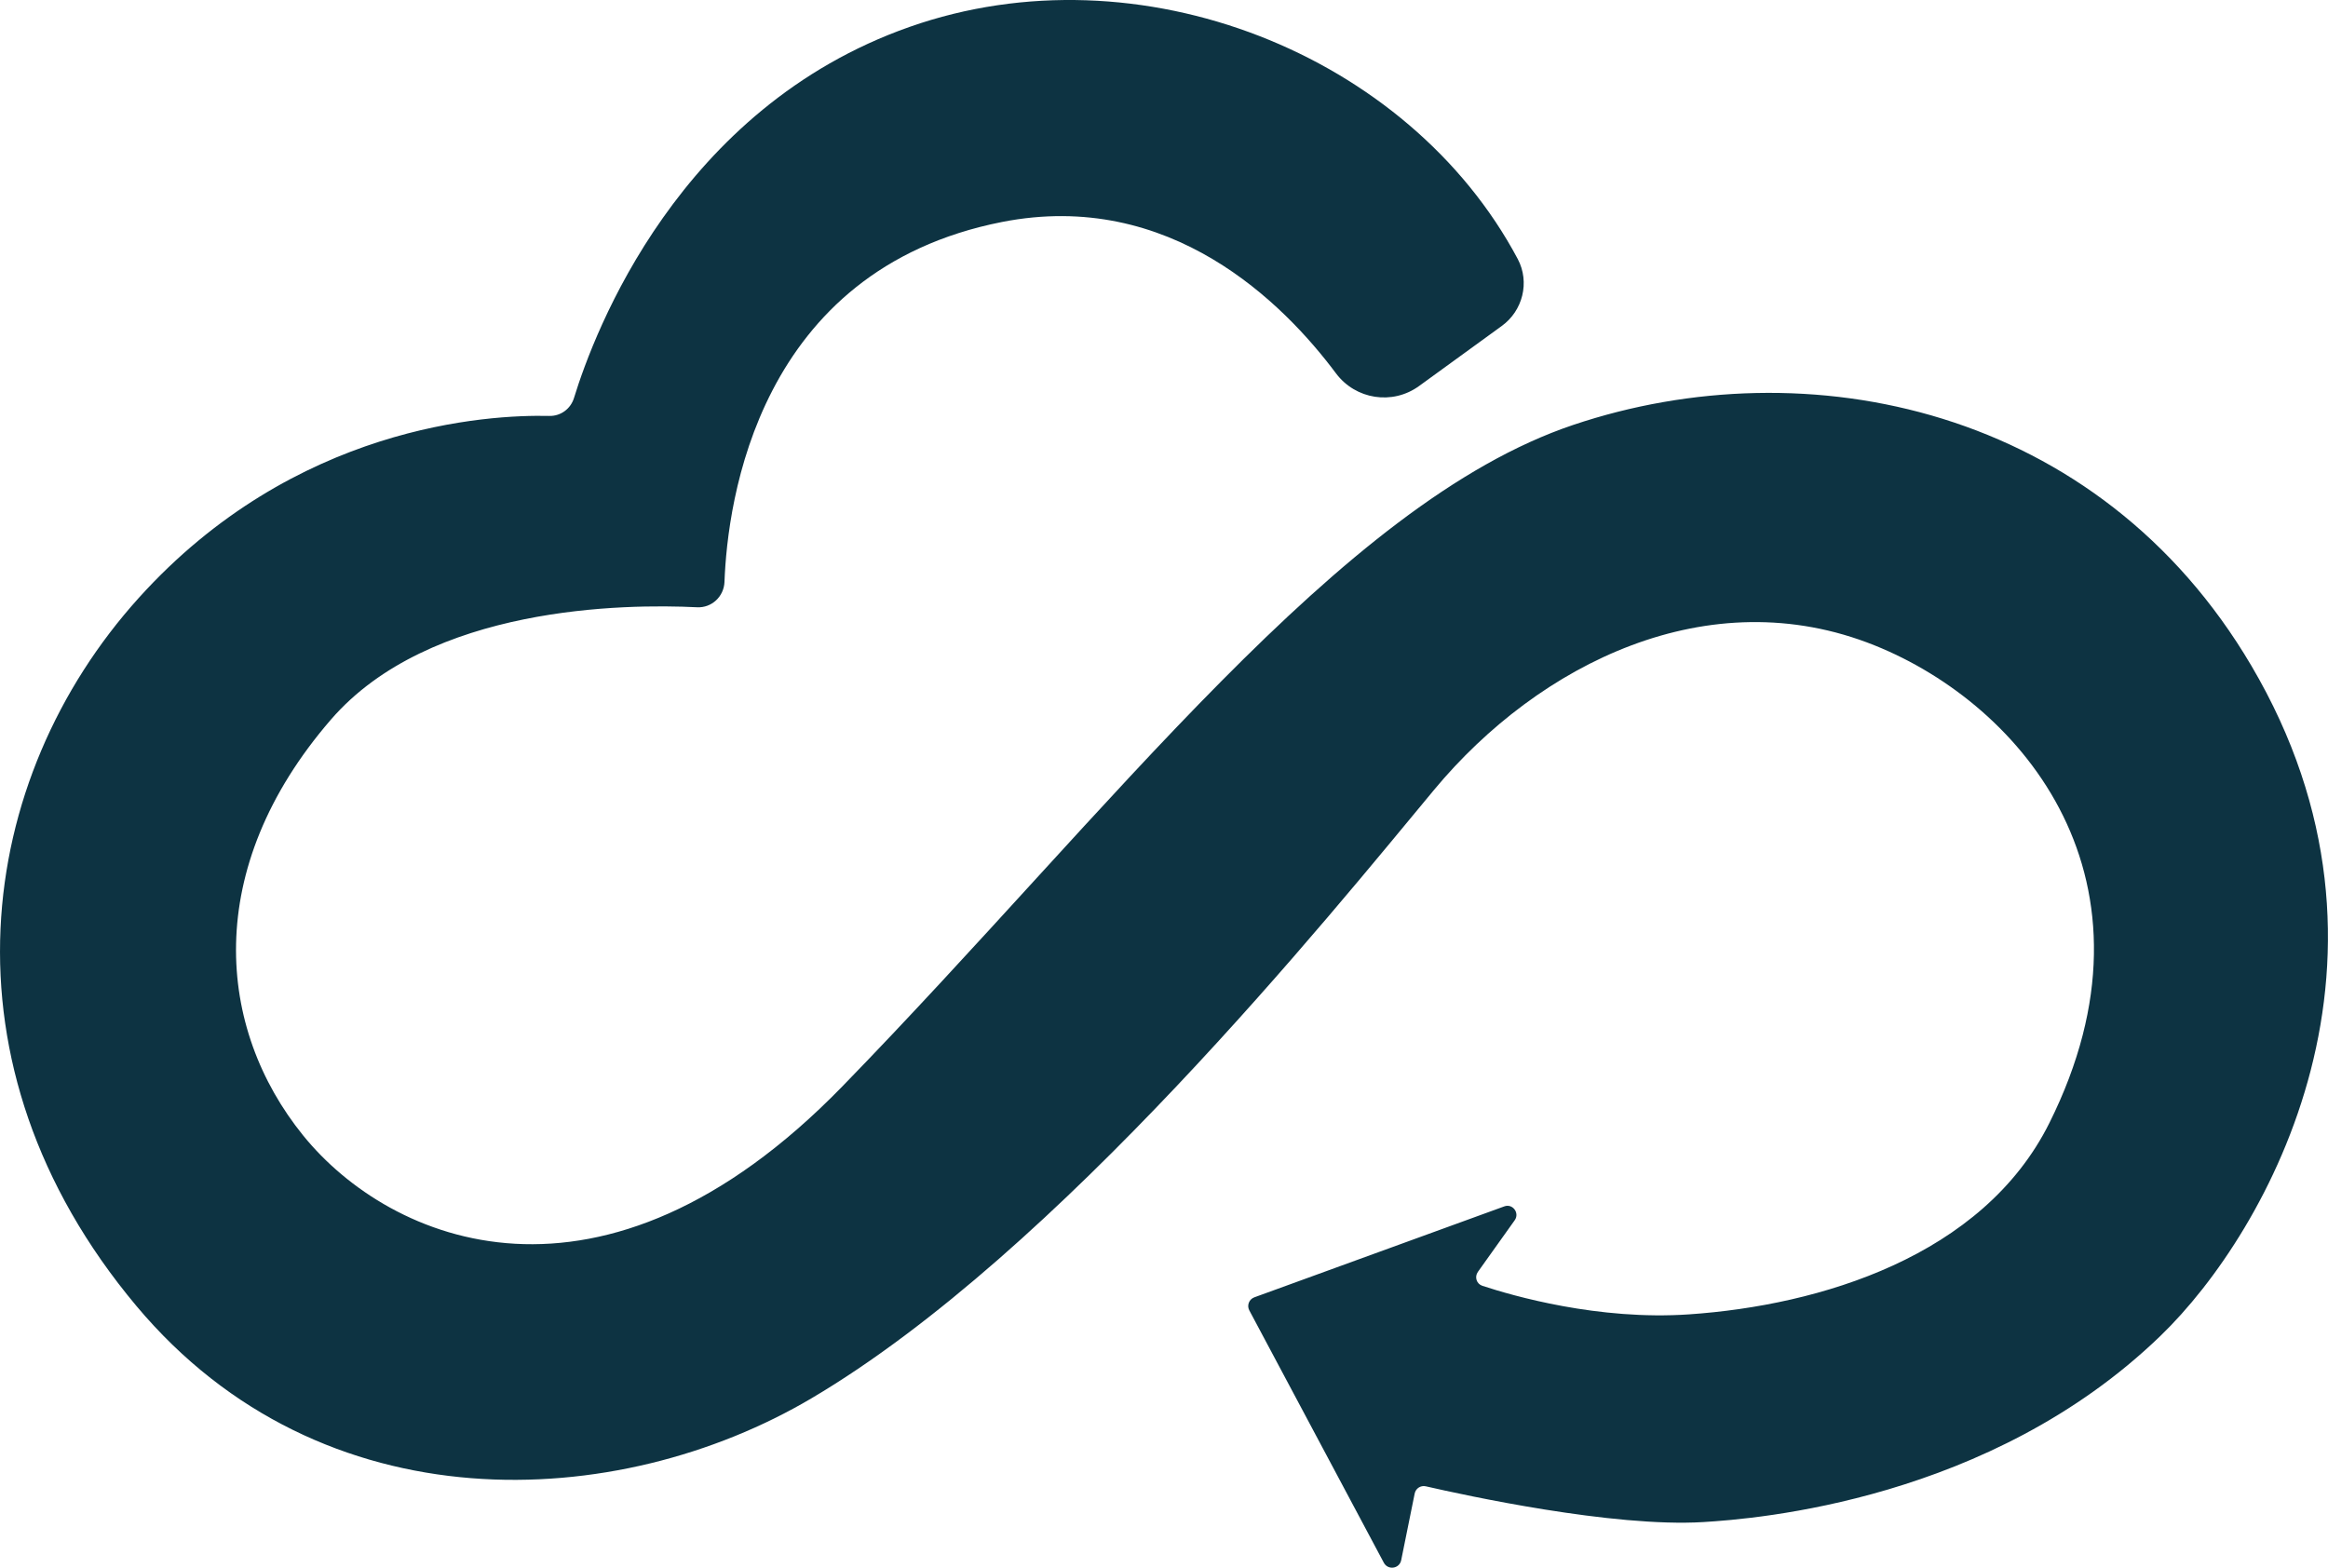
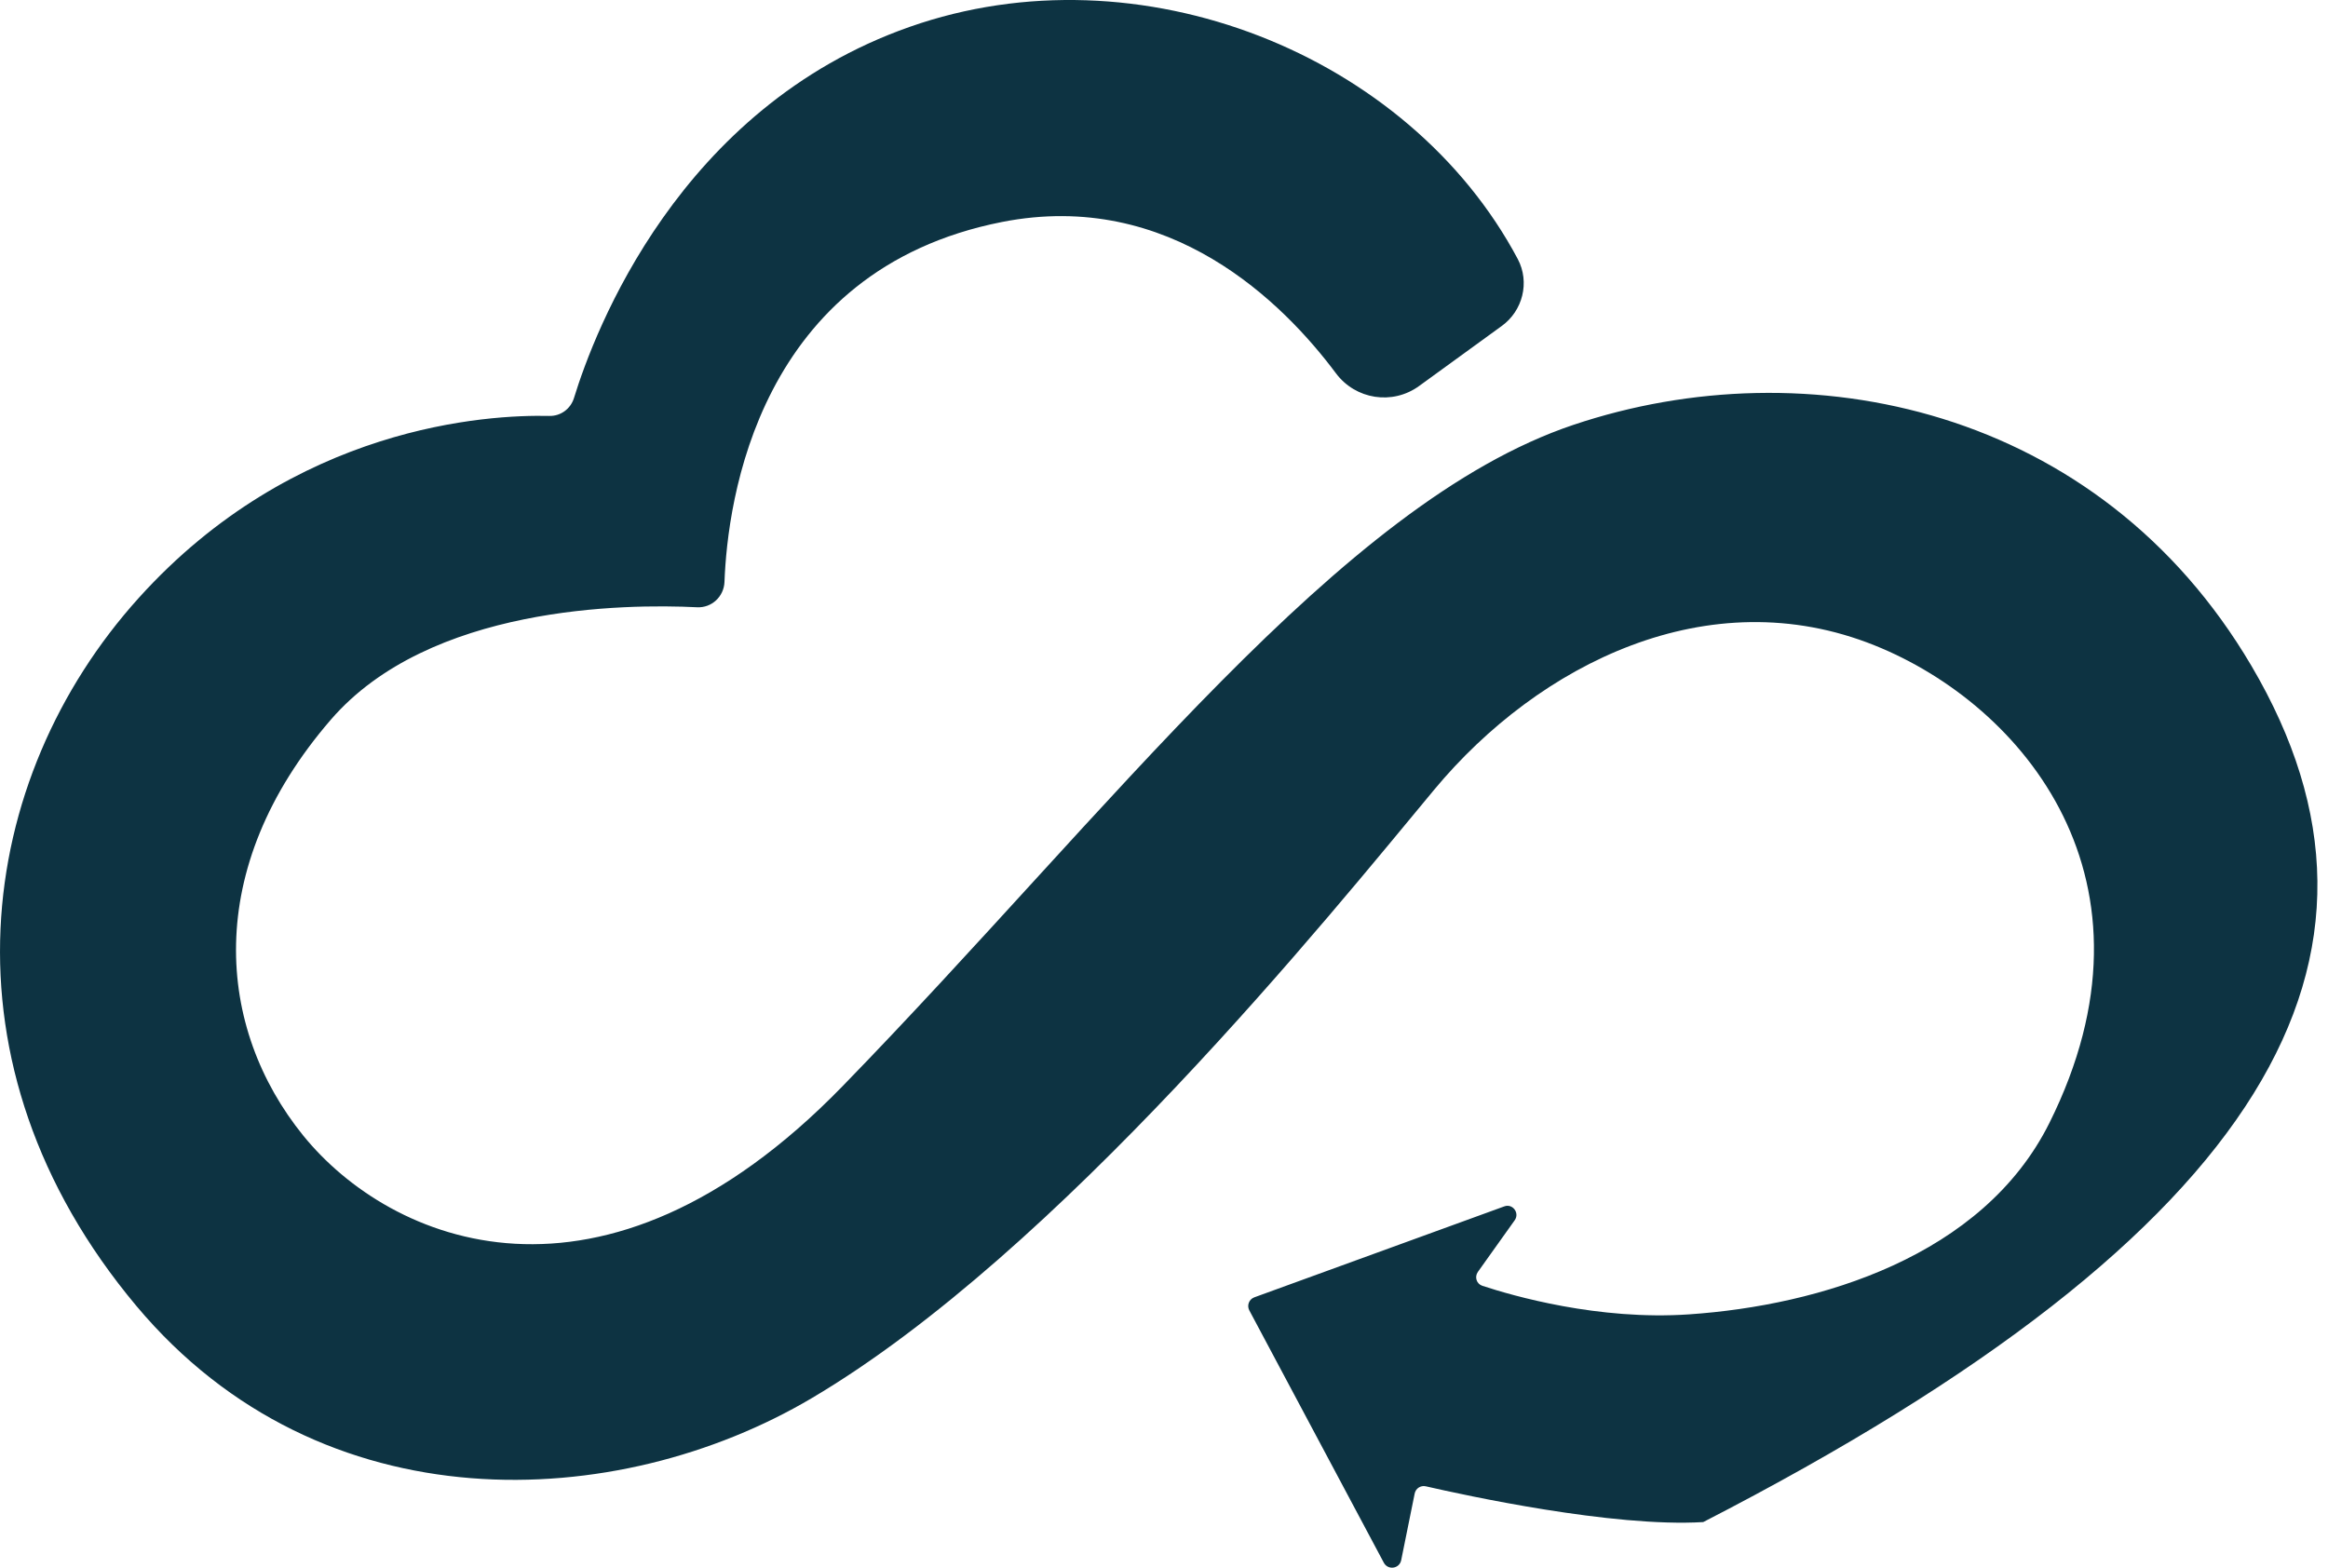
<svg xmlns="http://www.w3.org/2000/svg" width="32.667px" height="22px" viewBox="0 0 32.667 22" version="1.1">
  <title>Group 9</title>
  <g id="Page-1" stroke="none" stroke-width="1" fill="none" fill-rule="evenodd">
    <g id="Homepage---V2" transform="translate(-661.452, -2990.785)" fill="#0D3342" fill-rule="nonzero">
      <g id="pillars" transform="translate(-927.275, 2231.788)">
        <g id="the-pillars" transform="translate(1212.275, 738.212)">
          <g id="Group-9" transform="translate(376.452, 20.785)">
-             <path d="M21.298,3.636 C19.77,0.761 15.987,-0.756 12.765,0.377 C9.524,1.515 8.341,4.652 8.054,5.586 C8.007,5.738 7.867,5.841 7.708,5.837 C6.852,5.817 4.135,5.965 1.946,8.392 C-0.337,10.923 -0.93,14.931 1.913,18.326 C4.521,21.439 8.67,21.228 11.387,19.623 C14.859,17.572 18.657,12.849 20.126,11.081 C21.595,9.315 23.977,8.122 26.305,9.057 C28.396,9.896 30.449,12.364 28.758,15.758 C27.823,17.636 25.529,18.32 23.702,18.445 C22.43,18.533 21.224,18.184 20.8,18.044 C20.719,18.017 20.688,17.92 20.738,17.849 L21.255,17.124 C21.327,17.022 21.225,16.886 21.108,16.93 L17.601,18.206 C17.527,18.233 17.493,18.32 17.531,18.39 L19.418,21.93 C19.476,22.039 19.638,22.016 19.662,21.894 L19.851,20.96 C19.865,20.888 19.935,20.842 20.007,20.858 C20.542,20.981 22.63,21.437 23.9,21.36 C24.645,21.315 27.925,21.058 30.315,18.748 C31.839,17.278 33.99,13.413 31.592,9.343 C29.452,5.71 25.353,4.861 22.076,5.963 C18.799,7.066 15.596,11.365 11.818,15.248 C8.446,18.713 5.472,17.437 4.255,15.936 C3.039,14.435 2.829,12.198 4.643,10.099 C6.027,8.498 8.771,8.472 9.781,8.522 C9.985,8.533 10.158,8.373 10.166,8.167 C10.208,7.041 10.629,3.792 14.061,3.115 C16.421,2.651 18.015,4.259 18.745,5.237 C19.021,5.608 19.54,5.688 19.913,5.417 L21.071,4.576 C21.369,4.362 21.469,3.959 21.298,3.636 Z" id="Path" />
+             <path d="M21.298,3.636 C19.77,0.761 15.987,-0.756 12.765,0.377 C9.524,1.515 8.341,4.652 8.054,5.586 C8.007,5.738 7.867,5.841 7.708,5.837 C6.852,5.817 4.135,5.965 1.946,8.392 C-0.337,10.923 -0.93,14.931 1.913,18.326 C4.521,21.439 8.67,21.228 11.387,19.623 C14.859,17.572 18.657,12.849 20.126,11.081 C21.595,9.315 23.977,8.122 26.305,9.057 C28.396,9.896 30.449,12.364 28.758,15.758 C27.823,17.636 25.529,18.32 23.702,18.445 C22.43,18.533 21.224,18.184 20.8,18.044 C20.719,18.017 20.688,17.92 20.738,17.849 L21.255,17.124 C21.327,17.022 21.225,16.886 21.108,16.93 L17.601,18.206 C17.527,18.233 17.493,18.32 17.531,18.39 L19.418,21.93 C19.476,22.039 19.638,22.016 19.662,21.894 L19.851,20.96 C19.865,20.888 19.935,20.842 20.007,20.858 C20.542,20.981 22.63,21.437 23.9,21.36 C31.839,17.278 33.99,13.413 31.592,9.343 C29.452,5.71 25.353,4.861 22.076,5.963 C18.799,7.066 15.596,11.365 11.818,15.248 C8.446,18.713 5.472,17.437 4.255,15.936 C3.039,14.435 2.829,12.198 4.643,10.099 C6.027,8.498 8.771,8.472 9.781,8.522 C9.985,8.533 10.158,8.373 10.166,8.167 C10.208,7.041 10.629,3.792 14.061,3.115 C16.421,2.651 18.015,4.259 18.745,5.237 C19.021,5.608 19.54,5.688 19.913,5.417 L21.071,4.576 C21.369,4.362 21.469,3.959 21.298,3.636 Z" id="Path" />
          </g>
        </g>
      </g>
    </g>
  </g>
</svg>